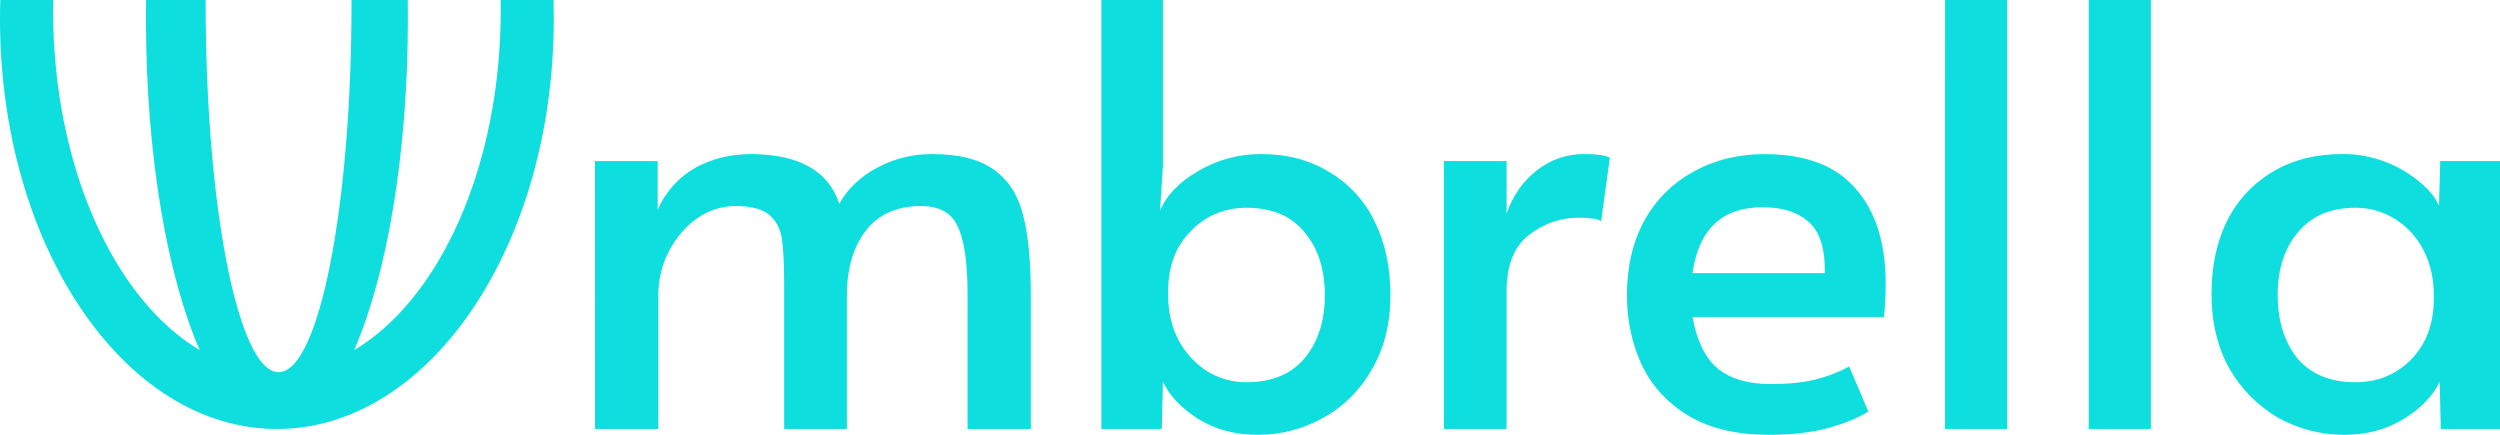
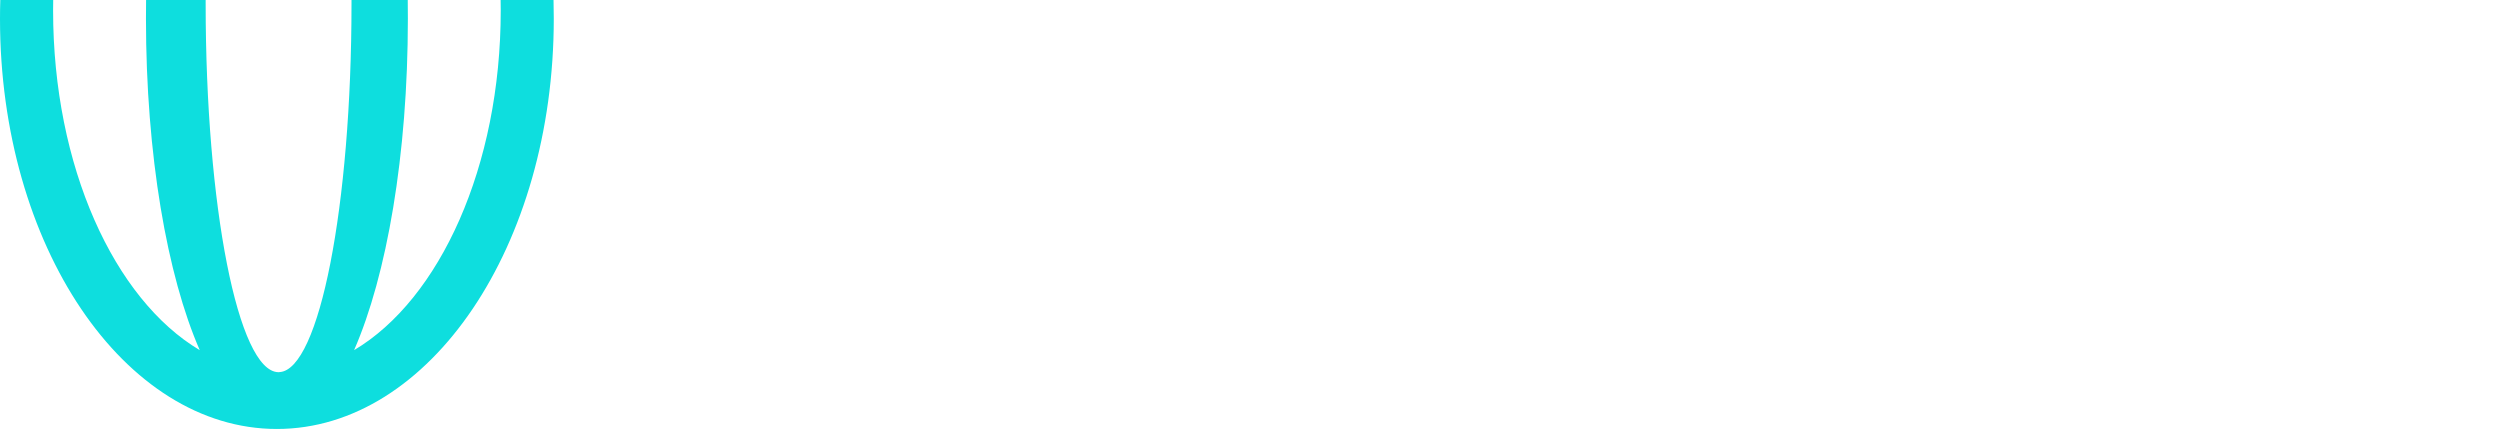
<svg xmlns="http://www.w3.org/2000/svg" width="184" height="32" viewBox="0 0 184 32" fill="none">
  <path d="M40.758 1.382C40.758 18.055 31.634 31.572 20.379 31.572C9.123 31.572 0 18.055 0 1.382C0 0.918 0.007 0.455 0.022 0H3.916C3.911 0.255 3.908 0.51 3.908 0.768C3.908 12.244 8.402 22.03 14.701 25.771C12.3 20.281 10.743 11.401 10.743 1.382C10.743 0.918 10.743 0.459 10.752 0H15.136V0.273C15.136 15.202 17.525 27.314 20.479 27.393C20.489 27.394 20.499 27.394 20.508 27.393C20.528 27.393 20.548 27.392 20.567 27.387C23.498 27.239 25.871 15.156 25.871 0.273V0H30.01C30.018 0.455 30.019 0.918 30.019 1.382C30.019 11.401 28.462 20.281 26.061 25.771C32.361 22.03 36.854 12.247 36.854 0.768C36.854 0.51 36.854 0.255 36.846 0H40.74C40.751 0.455 40.758 0.918 40.758 1.382Z" fill="#0EDEDE" />
-   <path d="M43.791 11.855H48.404V15.421C49.031 14.074 49.942 13.057 51.137 12.37C52.362 11.683 53.757 11.34 55.324 11.34C58.826 11.368 60.975 12.585 61.772 14.991C62.399 13.874 63.339 12.986 64.592 12.327C65.816 11.676 67.179 11.337 68.564 11.34C70.617 11.34 72.168 11.741 73.219 12.542C74.273 13.316 74.971 14.432 75.312 15.892C75.682 17.324 75.867 19.257 75.867 21.691V31.57H71.212V21.648C71.212 19.329 70.97 17.668 70.487 16.666C70.032 15.664 69.135 15.163 67.796 15.163C66.003 15.163 64.636 15.778 63.696 17.009C62.785 18.212 62.329 19.801 62.329 21.777V31.57H57.715V20.961C57.715 19.443 57.658 18.312 57.544 17.567C57.431 16.823 57.119 16.236 56.608 15.807C56.095 15.377 55.27 15.162 54.131 15.163C53.122 15.167 52.138 15.481 51.312 16.064C50.458 16.666 49.76 17.482 49.219 18.513C48.705 19.523 48.441 20.643 48.45 21.777V31.57H43.795L43.791 11.855ZM92.511 32C90.916 32 89.478 31.613 88.197 30.84C86.943 30.038 86.074 29.122 85.591 28.091L85.506 31.57H81.062V0H85.591V12.156L85.378 15.506C85.861 14.36 86.801 13.387 88.197 12.585C89.596 11.762 91.189 11.332 92.81 11.34C94.746 11.34 96.426 11.784 97.849 12.671C99.298 13.526 100.458 14.798 101.181 16.322C101.949 17.868 102.334 19.672 102.334 21.734C102.334 23.825 101.879 25.642 100.968 27.189C100.128 28.692 98.885 29.928 97.38 30.755C95.892 31.586 94.214 32.015 92.511 32ZM91.742 28.134C93.592 28.134 95.016 27.547 96.013 26.373C97.01 25.17 97.508 23.623 97.508 21.734C97.508 19.816 97.01 18.269 96.013 17.096C95.047 15.893 93.623 15.291 91.742 15.291C90.119 15.291 88.752 15.864 87.642 17.009C86.531 18.126 85.976 19.6 85.976 21.433V21.734C85.976 22.965 86.232 24.067 86.745 25.042C87.24 25.966 87.96 26.75 88.837 27.319C89.71 27.86 90.717 28.142 91.742 28.134ZM106.272 11.855H110.884V15.721C111.34 14.403 112.08 13.343 113.105 12.542C114.102 11.751 115.338 11.326 116.608 11.34C117.519 11.34 118.145 11.426 118.487 11.598L117.846 16.279C117.59 16.108 117.035 16.022 116.18 16.022C114.843 16.022 113.619 16.451 112.508 17.31C111.425 18.169 110.884 19.544 110.884 21.433V31.57H106.272V11.855ZM130.163 32C127.828 32 125.878 31.541 124.312 30.625C122.746 29.68 121.593 28.436 120.852 26.891C120.112 25.316 119.742 23.598 119.742 21.737C119.742 19.646 120.169 17.814 121.023 16.239C121.86 14.709 123.121 13.455 124.653 12.631C126.191 11.772 127.928 11.343 129.864 11.343C132.883 11.343 135.117 12.187 136.566 13.877C138.047 15.537 138.788 17.886 138.787 20.921C138.786 21.724 138.743 22.527 138.659 23.326H124.568C124.882 25.073 125.494 26.333 126.405 27.106C127.345 27.879 128.64 28.266 130.291 28.265C131.658 28.265 132.783 28.151 133.665 27.922C134.512 27.707 135.329 27.39 136.1 26.977L137.509 30.285C136.797 30.743 135.829 31.144 134.605 31.487C133.381 31.83 131.901 32.001 130.163 32ZM134.307 20.102C134.335 18.327 133.95 17.082 133.153 16.368C132.356 15.624 131.217 15.252 129.736 15.251C126.747 15.251 125.024 16.869 124.568 20.105L134.307 20.102ZM143.157 0H147.724V31.57H143.154L143.157 0ZM153.732 0H158.301V31.57H153.732V0ZM172.592 32C170.876 32.012 169.185 31.583 167.68 30.755C166.191 29.886 164.954 28.641 164.092 27.143C163.209 25.569 162.768 23.736 162.768 21.645C162.768 19.584 163.152 17.78 163.921 16.234C164.678 14.73 165.85 13.477 167.296 12.625C168.745 11.767 170.453 11.337 172.42 11.337C173.517 11.329 174.604 11.533 175.624 11.938C176.542 12.292 177.394 12.8 178.144 13.441C178.828 14.014 179.283 14.587 179.51 15.16L179.601 11.853H184V31.57H179.644L179.558 28.091C179.075 29.123 178.193 30.04 176.91 30.84C175.628 31.614 174.188 32 172.592 32ZM173.361 28.134C174.984 28.134 176.35 27.576 177.461 26.459C178.571 25.313 179.126 23.825 179.126 21.996V21.694C179.126 20.464 178.87 19.362 178.357 18.387C177.879 17.451 177.156 16.663 176.265 16.11C175.393 15.568 174.386 15.284 173.361 15.29C171.538 15.29 170.129 15.892 169.132 17.095C168.135 18.269 167.637 19.801 167.637 21.69C167.637 23.609 168.12 25.17 169.086 26.372C170.085 27.546 171.509 28.133 173.361 28.134Z" fill="#0EDEDE" />
</svg>